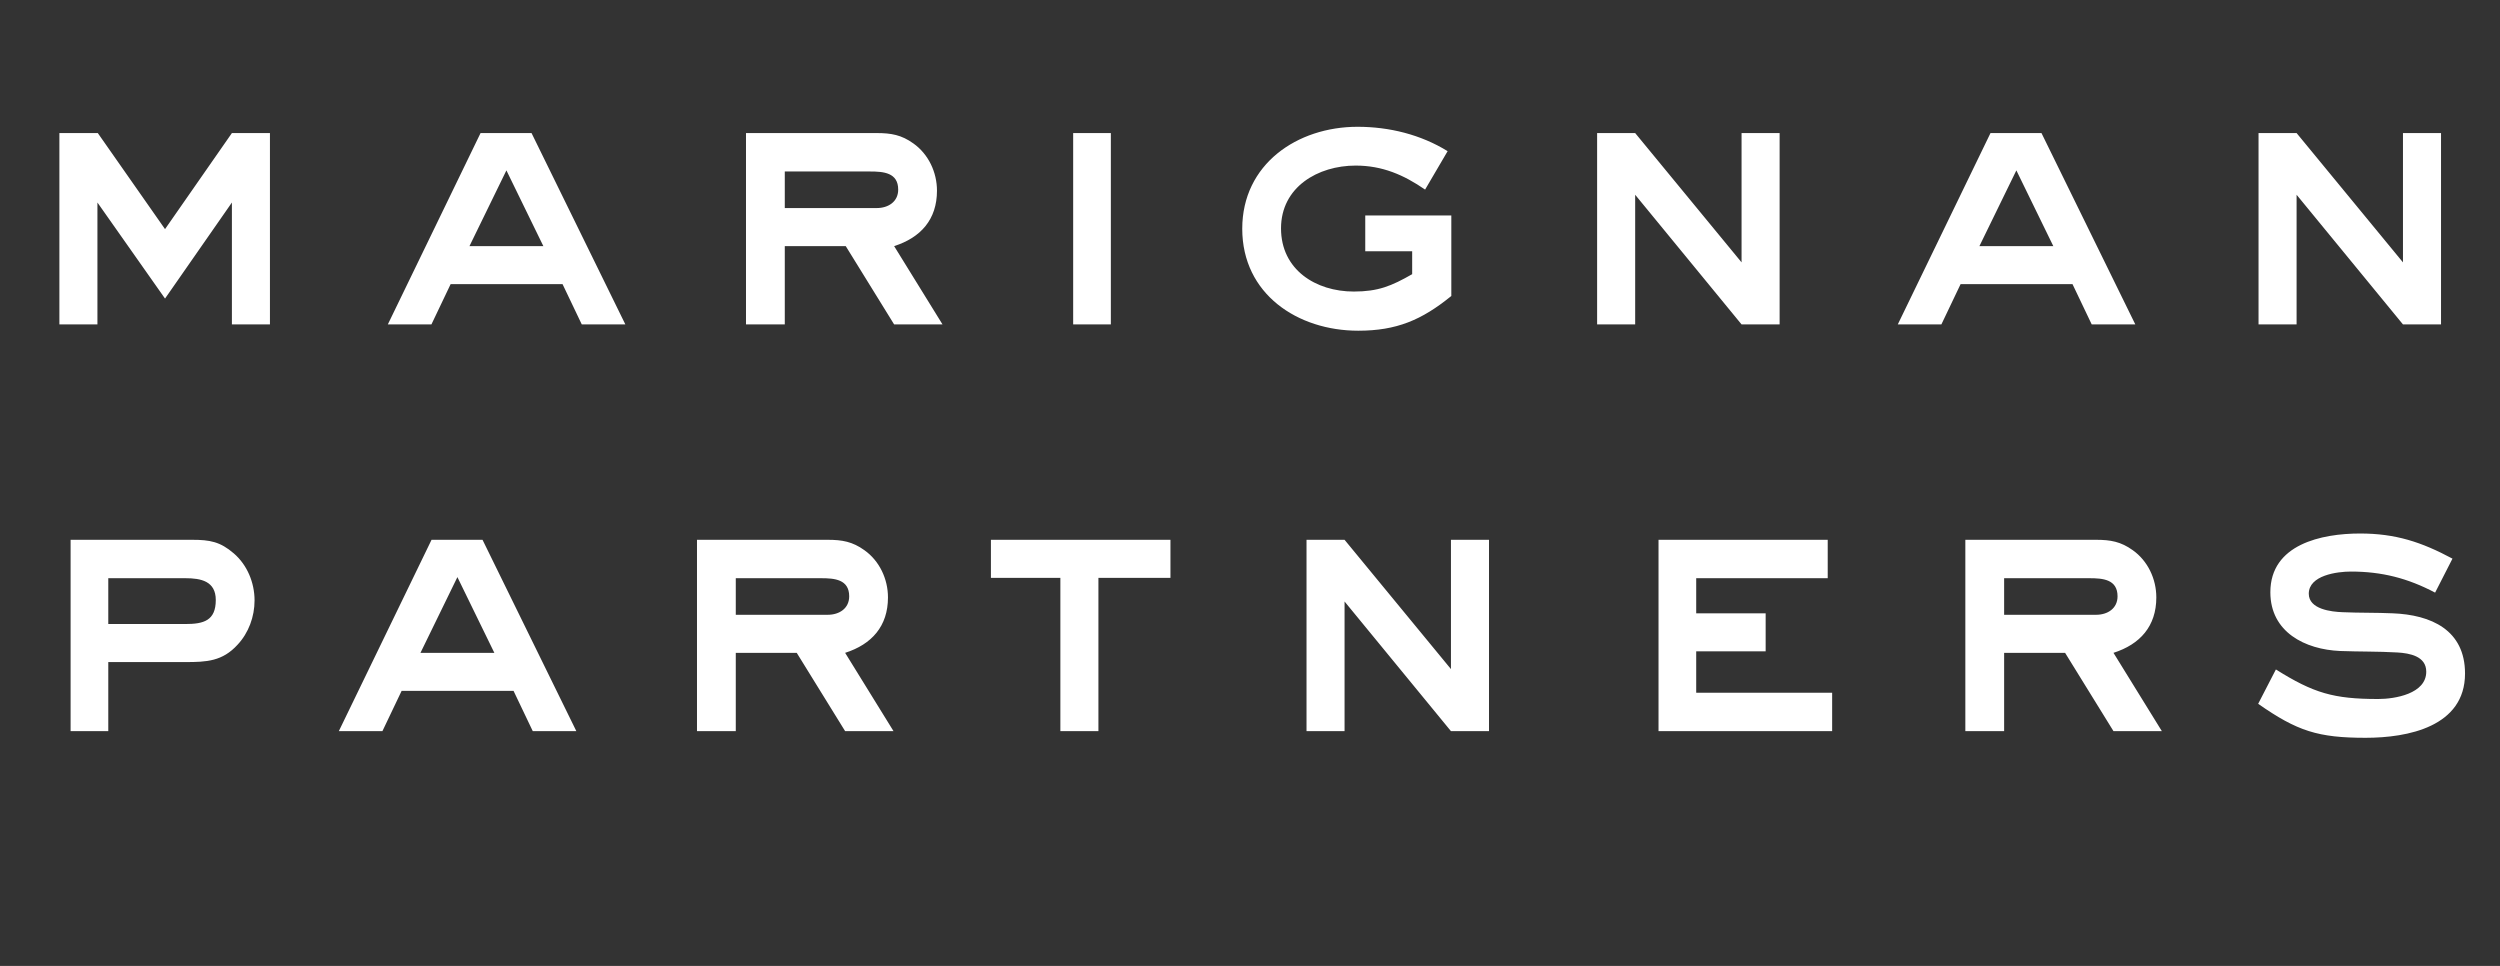
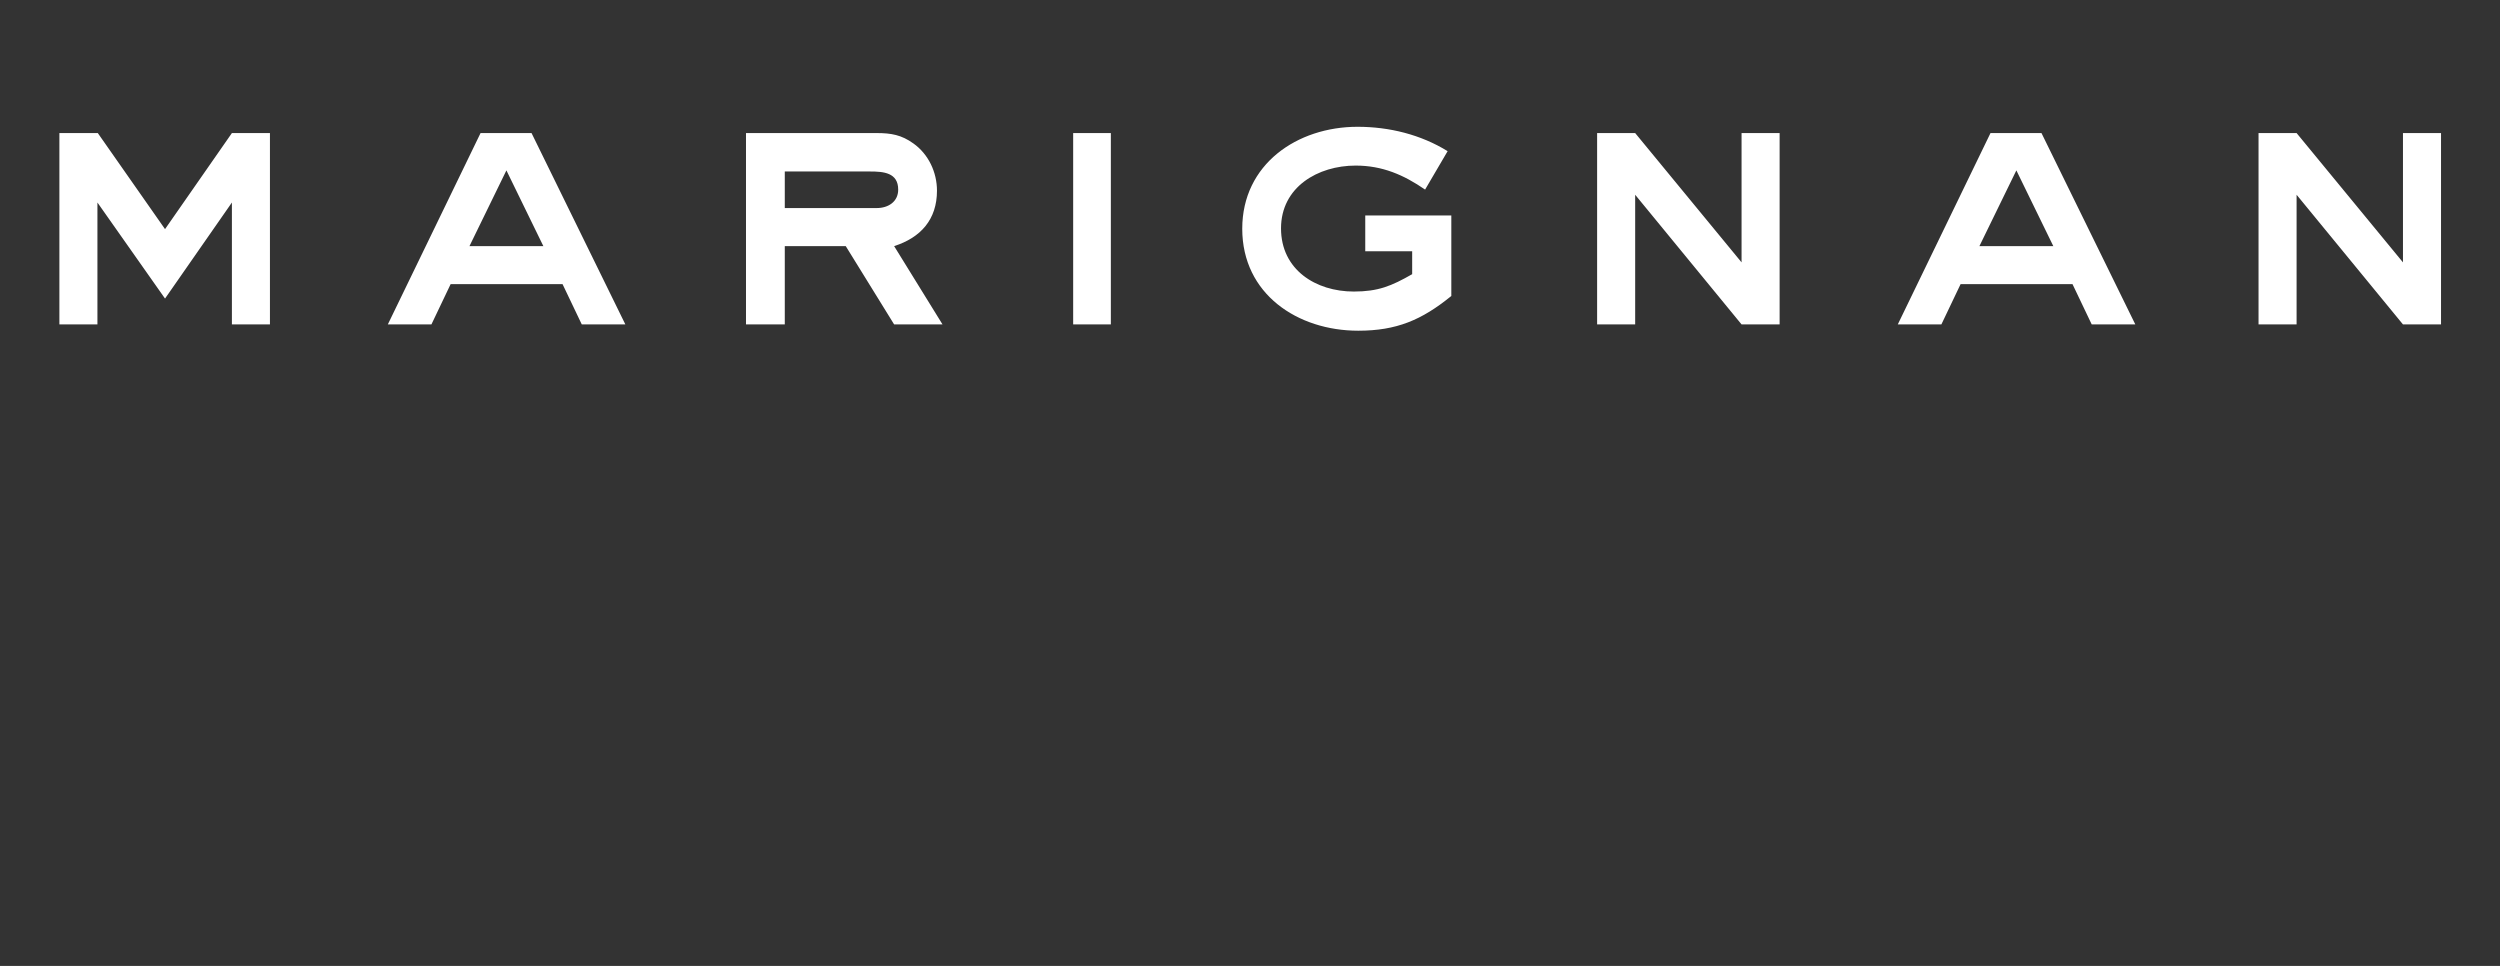
<svg xmlns="http://www.w3.org/2000/svg" width="176" height="68" viewBox="0 0 176 68" fill="none">
  <rect x="0" y="0" width="176" height="68" fill="#333333" stroke="none" />
  <path d="M19.004 22.839H16.326V14.257L11.618 21.019L6.859 14.257V22.839H4.181V9.368H6.885L11.618 16.13L16.326 9.368H19.004V22.839ZM44.025 22.839H40.957L39.604 20.005H31.724L30.372 22.839H27.303L33.831 9.368H37.42L44.025 22.839ZM38.252 17.326L35.651 11.995L33.051 17.326H38.252ZM66.353 22.839H62.947L59.54 17.326H55.249V22.839H52.518V9.368H61.724C62.739 9.368 63.467 9.498 64.299 10.096C65.365 10.851 65.963 12.125 65.963 13.425C65.963 15.454 64.819 16.728 62.947 17.326L66.353 22.839ZM63.233 13.347C63.233 12.151 62.193 12.073 61.256 12.073H55.249V14.647H61.724C62.531 14.647 63.233 14.205 63.233 13.347ZM78.204 22.839H75.551V9.368H78.204V22.839ZM102.173 20.837C100.093 22.527 98.324 23.282 95.62 23.282C91.355 23.282 87.454 20.707 87.454 16.104C87.454 11.553 91.329 8.926 95.568 8.926C97.804 8.926 100.015 9.472 101.913 10.642L100.327 13.347C98.819 12.307 97.31 11.657 95.438 11.657C92.785 11.657 90.184 13.165 90.184 16.078C90.184 18.99 92.629 20.525 95.308 20.525C97.024 20.525 97.96 20.135 99.417 19.302V17.69H96.114V15.168H102.173V20.837ZM125.285 22.839H122.606L115.116 13.711V22.839H112.437V9.368H115.116L122.606 18.47V9.368H125.285V22.839ZM150.326 22.839H147.257L145.905 20.005H138.025L136.673 22.839H133.604L140.131 9.368H143.72L150.326 22.839ZM144.553 17.326L141.952 11.995L139.351 17.326H144.553ZM171.848 22.839H169.169L161.68 13.711V22.839H159.001V9.368H161.68L169.169 18.47V9.368H171.848V22.839Z" fill="white" style="fill:white;fill-opacity:1;" />
-   <path d="M17.921 42.267C17.921 43.411 17.505 44.555 16.725 45.387C15.659 46.558 14.54 46.61 13.058 46.61H7.623V51.473H4.97V38.002H13.526C14.774 38.002 15.503 38.132 16.465 38.964C17.401 39.77 17.921 41.018 17.921 42.267ZM15.191 42.241C15.191 40.914 14.15 40.706 13.058 40.706H7.623V43.931H13.058C14.332 43.931 15.191 43.697 15.191 42.241ZM40.575 51.473H37.507L36.154 48.638H28.274L26.922 51.473H23.853L30.381 38.002H33.97L40.575 51.473ZM34.802 45.96L32.201 40.628L29.601 45.96H34.802ZM62.904 51.473H59.497L56.09 45.96H51.799V51.473H49.068V38.002H58.274C59.289 38.002 60.017 38.132 60.849 38.73C61.915 39.484 62.513 40.758 62.513 42.059C62.513 44.087 61.369 45.361 59.497 45.96L62.904 51.473ZM59.783 41.981C59.783 40.784 58.742 40.706 57.806 40.706H51.799V43.281H58.274C59.081 43.281 59.783 42.839 59.783 41.981ZM82.4 40.68H77.329V51.473H74.65V40.68H69.761V38.002H82.4V40.68ZM104.826 51.473H102.147L94.657 42.345V51.473H91.979V38.002H94.657L102.147 47.104V38.002H104.826V51.473ZM128.983 51.473H116.76V38.002H128.671V40.706H119.413V43.177H124.302V45.855H119.413V48.768H128.983V51.473ZM152.195 51.473H148.789L145.382 45.96H141.091V51.473H138.36V38.002H147.566C148.58 38.002 149.309 38.132 150.141 38.73C151.207 39.484 151.805 40.758 151.805 42.059C151.805 44.087 150.661 45.361 148.789 45.96L152.195 51.473ZM149.075 41.981C149.075 40.784 148.034 40.706 147.098 40.706H141.091V43.281H147.566C148.372 43.281 149.075 42.839 149.075 41.981ZM173.538 47.416C173.538 51.161 169.507 51.941 166.542 51.941C163.188 51.941 161.731 51.473 158.975 49.548L160.223 47.13C162.876 48.794 164.28 49.21 167.427 49.21C168.597 49.21 170.808 48.846 170.808 47.286C170.808 46.194 169.637 45.986 168.779 45.934C167.427 45.855 166.1 45.882 164.748 45.83C162.277 45.725 159.833 44.503 159.833 41.694C159.833 38.314 163.448 37.559 166.152 37.559C168.649 37.559 170.469 38.158 172.654 39.328L171.432 41.721C169.507 40.706 167.687 40.238 165.502 40.238C164.54 40.238 162.538 40.498 162.538 41.799C162.538 42.891 164.124 43.073 164.93 43.099C166.1 43.151 167.271 43.125 168.441 43.177C171.146 43.281 173.538 44.347 173.538 47.416Z" fill="white" style="fill:white;fill-opacity:1;" />
</svg>